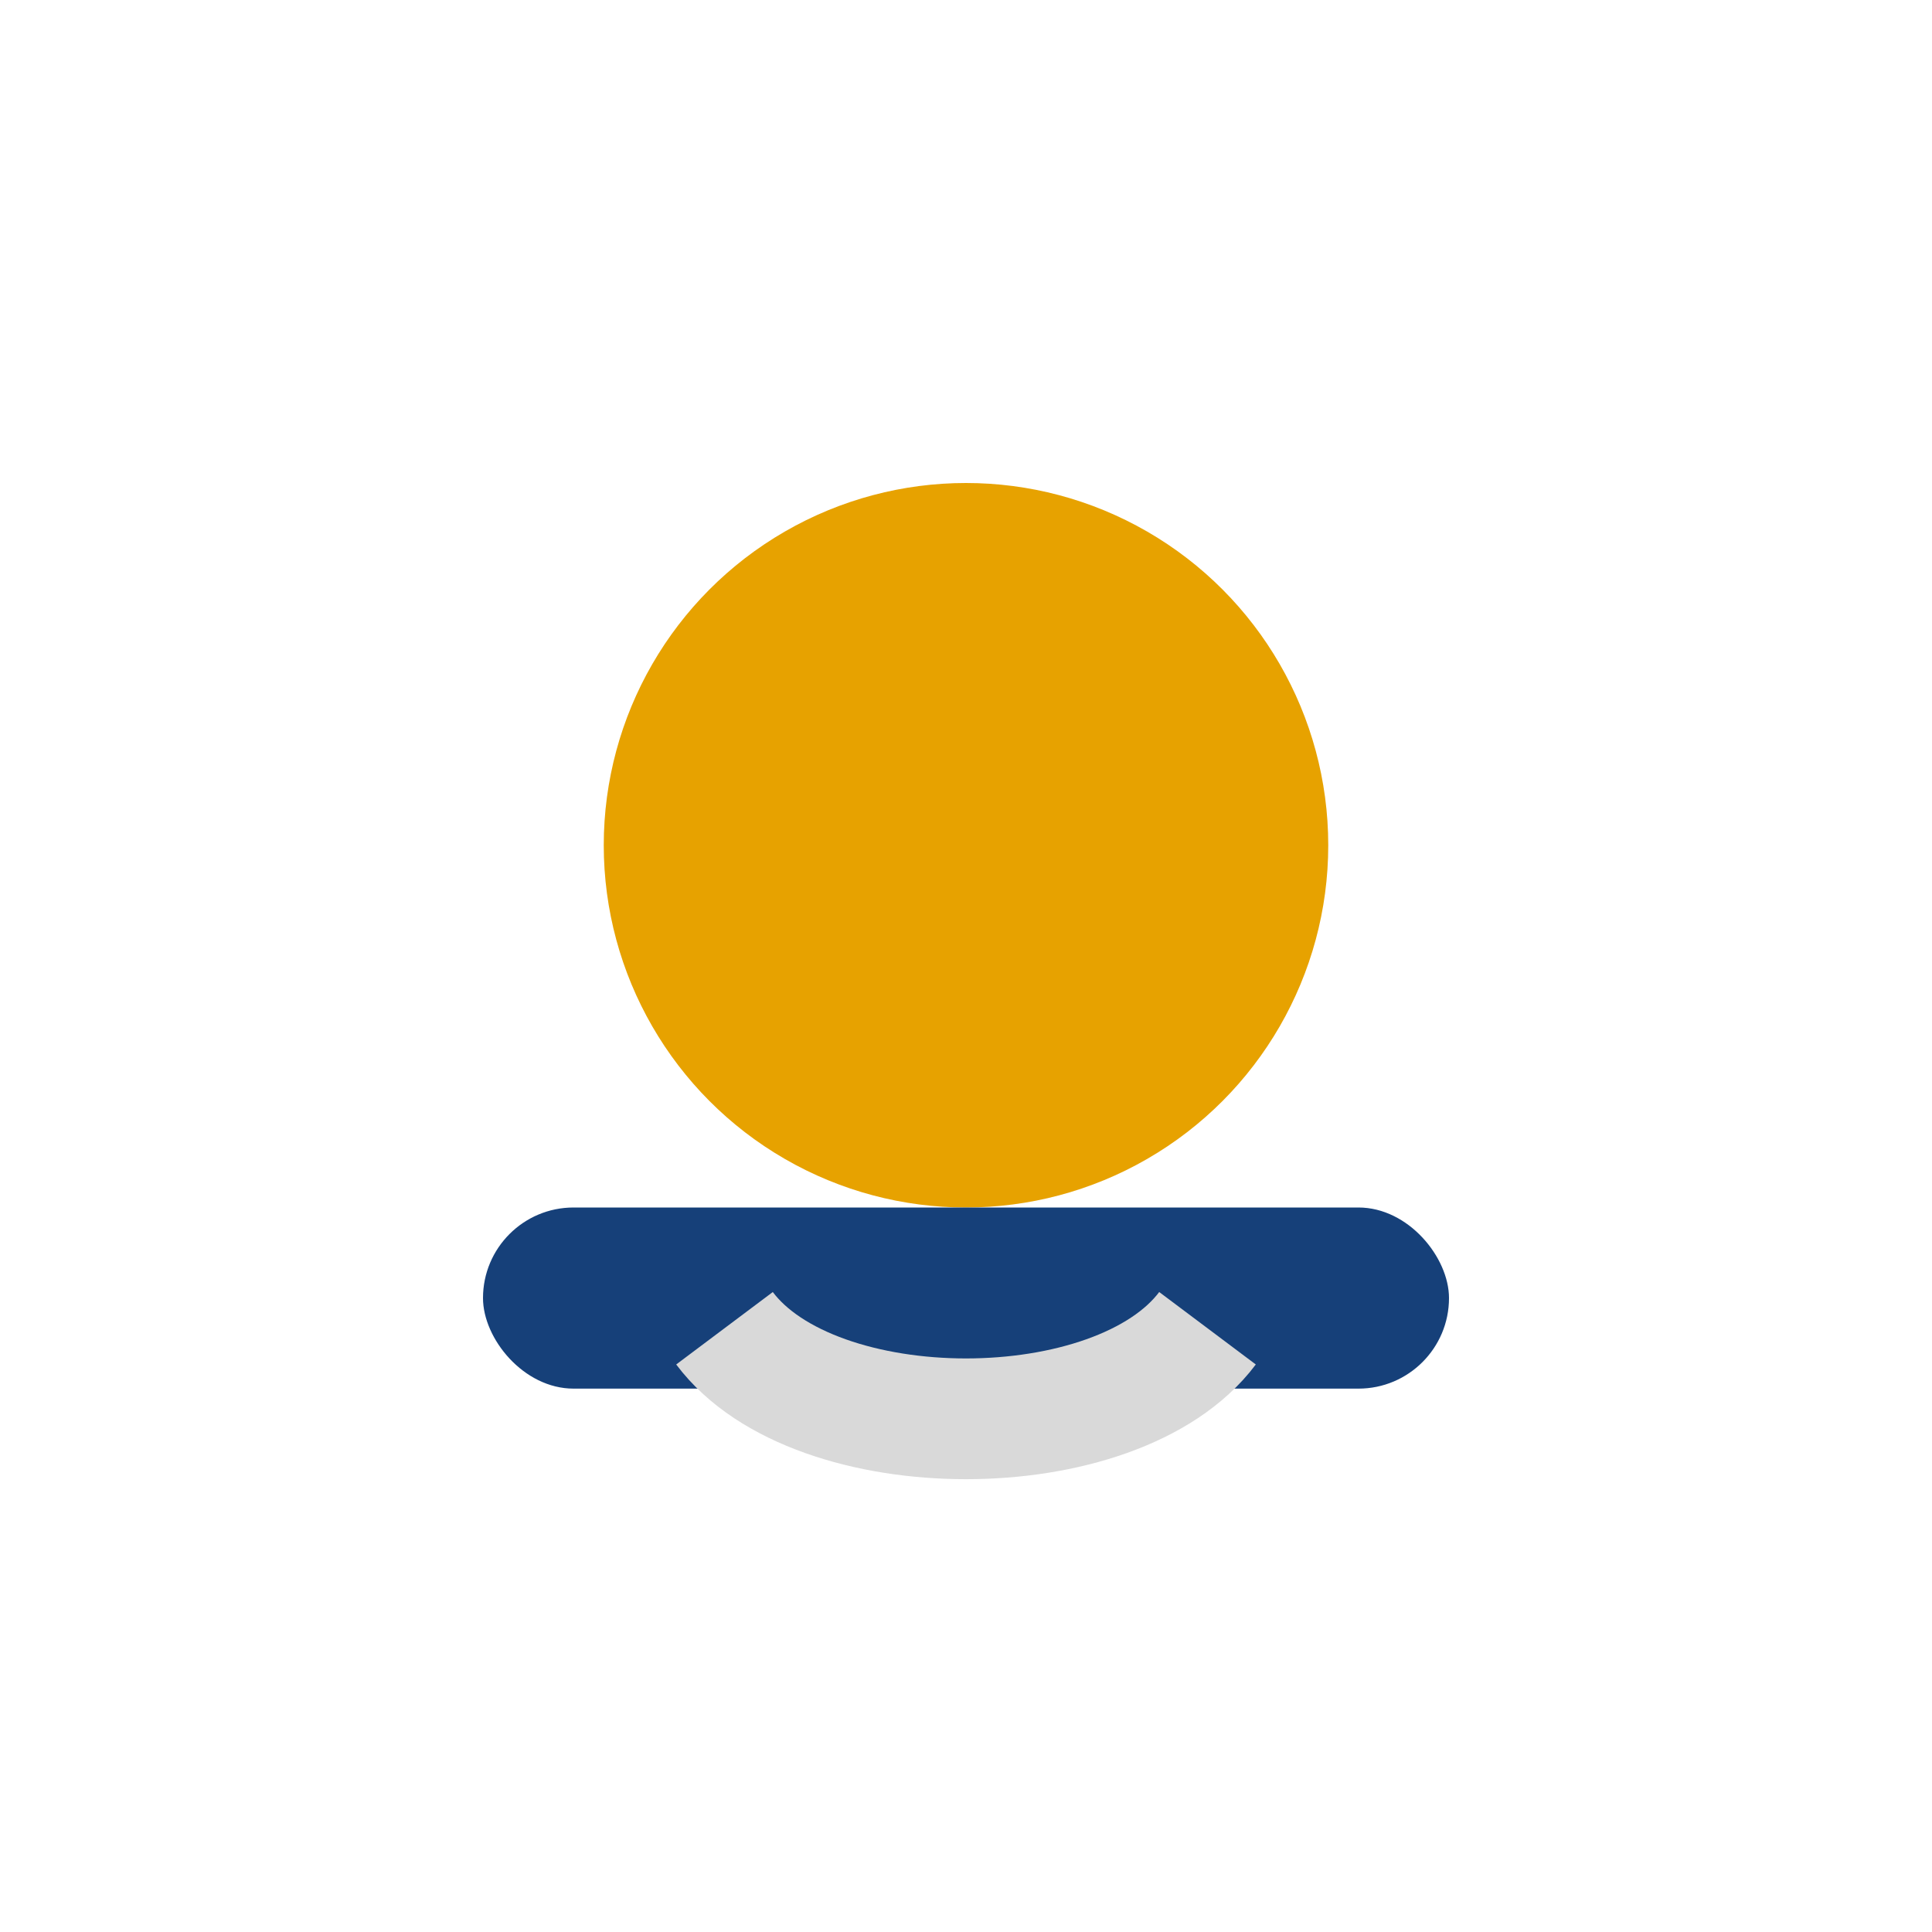
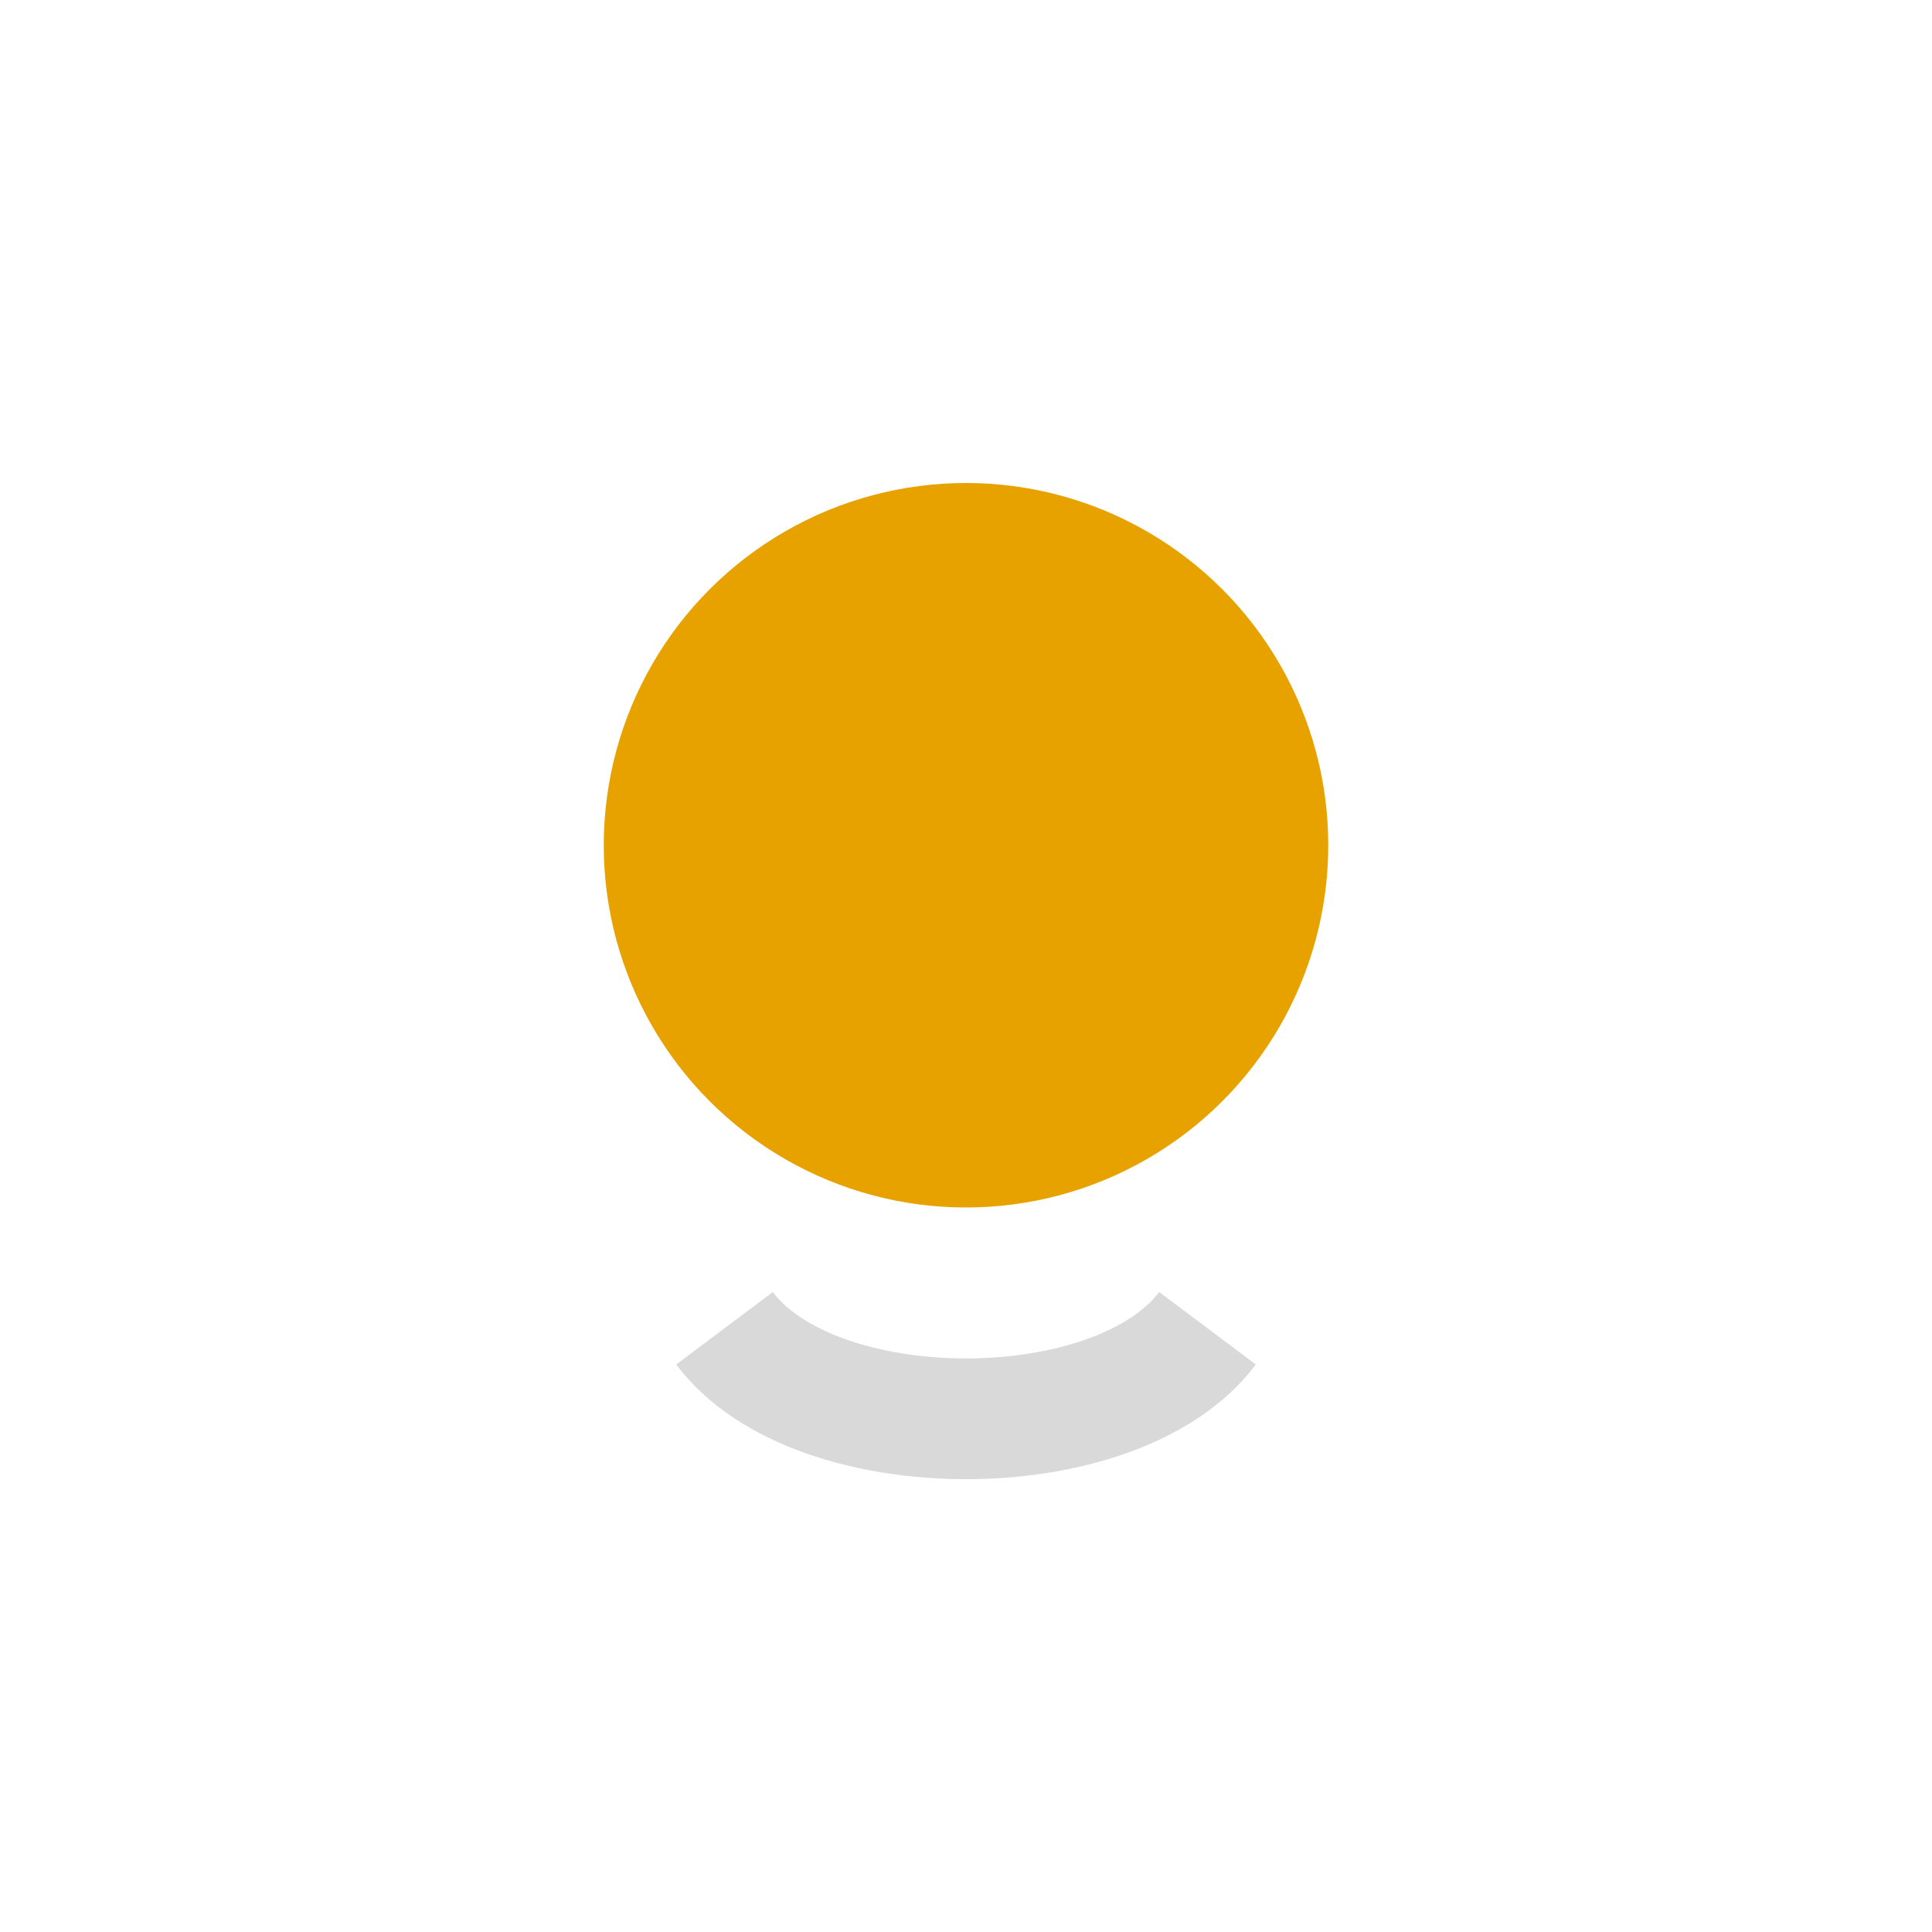
<svg xmlns="http://www.w3.org/2000/svg" width="32" height="32" viewBox="0 0 32 32">
  <circle cx="16" cy="14" r="6" fill="#E7A200" />
-   <rect x="8" y="20" width="16" height="3" rx="1.5" fill="#164079" />
  <path d="M12 22c1.5 2 6.5 2 8 0" stroke="#D9D9D9" stroke-width="2" fill="none" />
</svg>